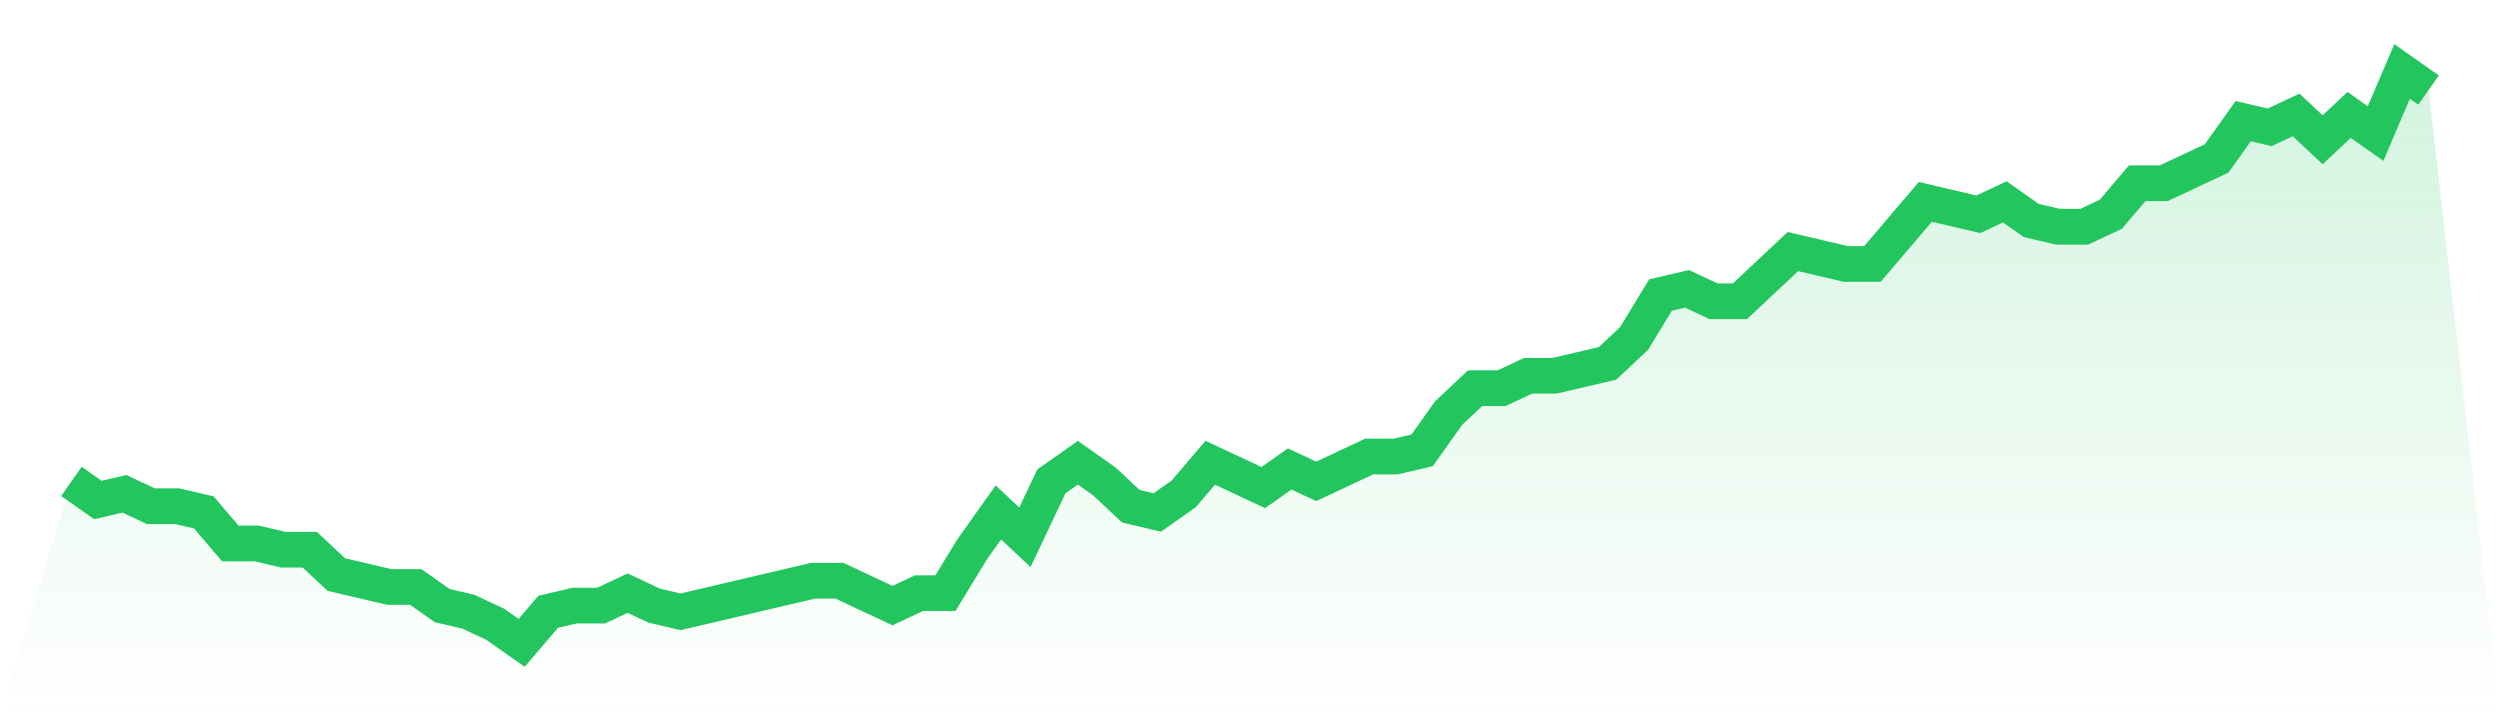
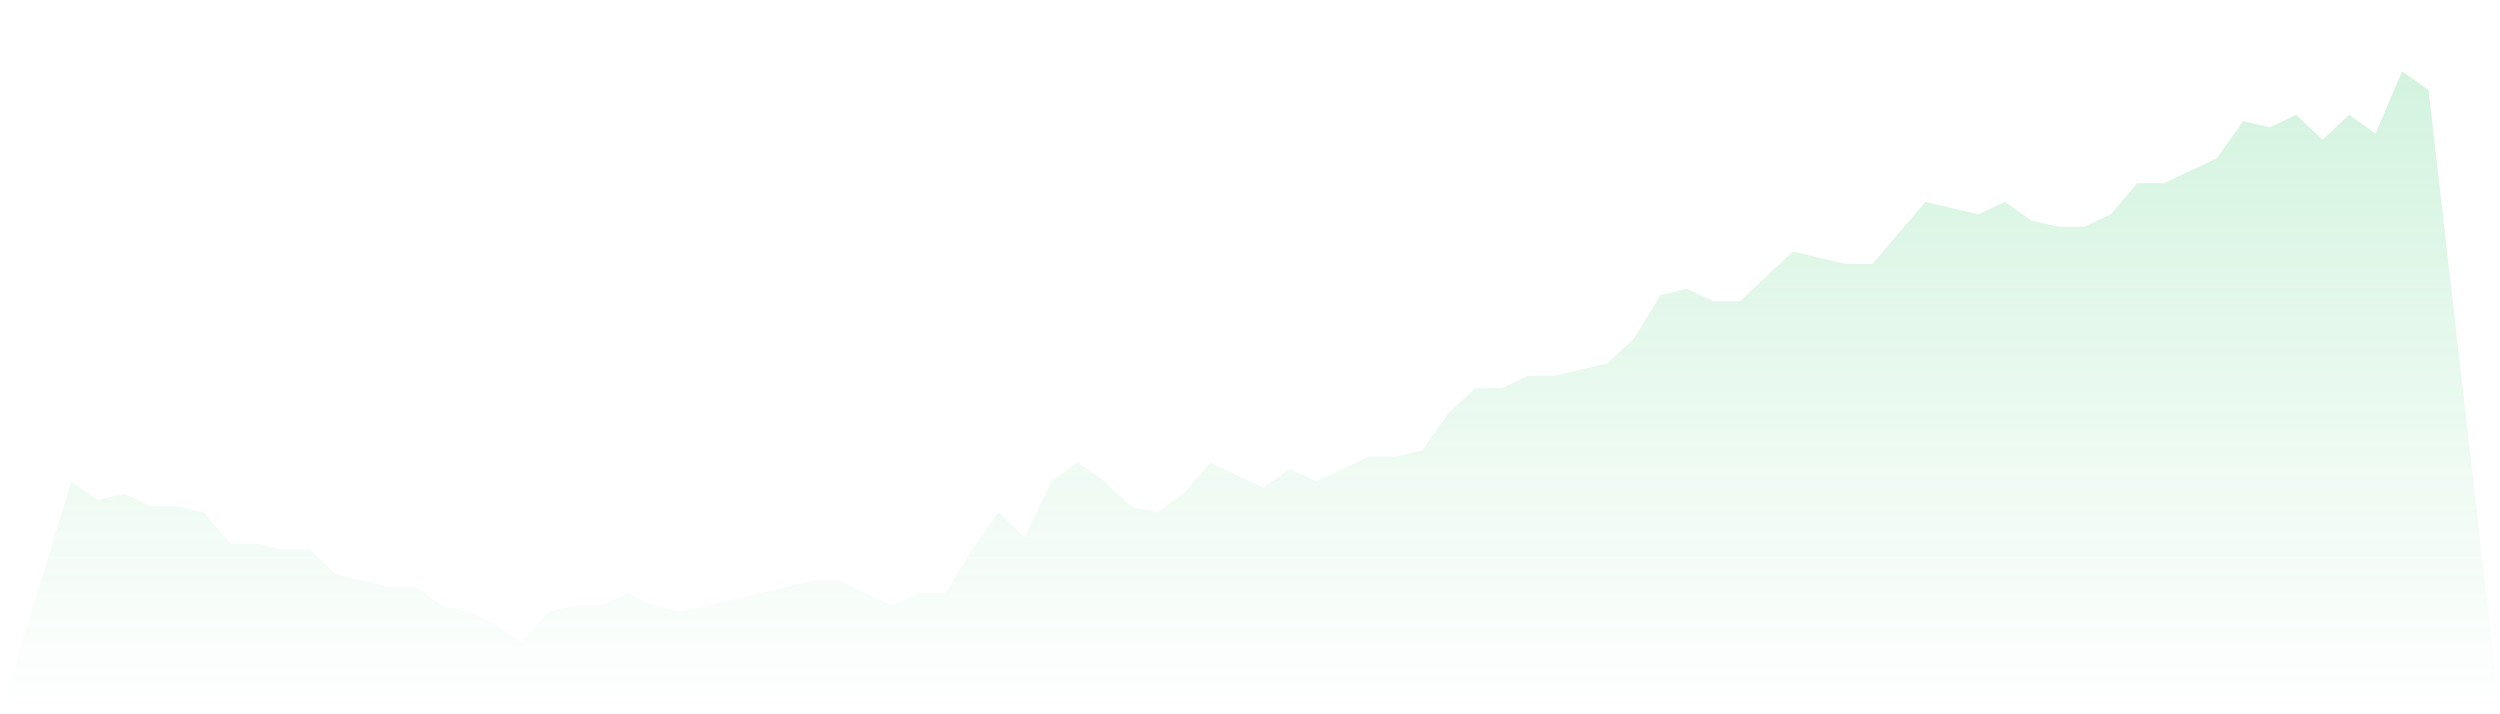
<svg xmlns="http://www.w3.org/2000/svg" viewBox="0 0 140 40">
  <defs>
    <linearGradient id="gradient" x1="0" x2="0" y1="0" y2="1">
      <stop offset="0%" stop-color="#22c55e" stop-opacity="0.2" />
      <stop offset="100%" stop-color="#22c55e" stop-opacity="0" />
    </linearGradient>
  </defs>
  <path d="M4,26.957 L4,26.957 L5.483,28 L6.966,27.652 L8.449,28.348 L9.933,28.348 L11.416,28.696 L12.899,30.435 L14.382,30.435 L15.865,30.783 L17.348,30.783 L18.831,32.174 L20.315,32.522 L21.798,32.87 L23.281,32.87 L24.764,33.913 L26.247,34.261 L27.73,34.957 L29.213,36 L30.697,34.261 L32.18,33.913 L33.663,33.913 L35.146,33.217 L36.629,33.913 L38.112,34.261 L39.596,33.913 L41.079,33.565 L42.562,33.217 L44.045,32.87 L45.528,32.522 L47.011,32.522 L48.494,33.217 L49.978,33.913 L51.461,33.217 L52.944,33.217 L54.427,30.783 L55.91,28.696 L57.393,30.087 L58.876,26.957 L60.36,25.913 L61.843,26.957 L63.326,28.348 L64.809,28.696 L66.292,27.652 L67.775,25.913 L69.258,26.609 L70.742,27.304 L72.225,26.261 L73.708,26.957 L75.191,26.261 L76.674,25.565 L78.157,25.565 L79.64,25.217 L81.124,23.13 L82.607,21.739 L84.09,21.739 L85.573,21.043 L87.056,21.043 L88.539,20.696 L90.022,20.348 L91.506,18.957 L92.989,16.522 L94.472,16.174 L95.955,16.87 L97.438,16.87 L98.921,15.478 L100.404,14.087 L101.888,14.435 L103.371,14.783 L104.854,14.783 L106.337,13.043 L107.82,11.304 L109.303,11.652 L110.787,12 L112.27,11.304 L113.753,12.348 L115.236,12.696 L116.719,12.696 L118.202,12 L119.685,10.261 L121.169,10.261 L122.652,9.565 L124.135,8.87 L125.618,6.783 L127.101,7.13 L128.584,6.435 L130.067,7.826 L131.551,6.435 L133.034,7.478 L134.517,4 L136,5.043 L140,40 L0,40 z" fill="url(#gradient)" />
-   <path d="M4,26.957 L4,26.957 L5.483,28 L6.966,27.652 L8.449,28.348 L9.933,28.348 L11.416,28.696 L12.899,30.435 L14.382,30.435 L15.865,30.783 L17.348,30.783 L18.831,32.174 L20.315,32.522 L21.798,32.87 L23.281,32.87 L24.764,33.913 L26.247,34.261 L27.73,34.957 L29.213,36 L30.697,34.261 L32.18,33.913 L33.663,33.913 L35.146,33.217 L36.629,33.913 L38.112,34.261 L39.596,33.913 L41.079,33.565 L42.562,33.217 L44.045,32.87 L45.528,32.522 L47.011,32.522 L48.494,33.217 L49.978,33.913 L51.461,33.217 L52.944,33.217 L54.427,30.783 L55.91,28.696 L57.393,30.087 L58.876,26.957 L60.36,25.913 L61.843,26.957 L63.326,28.348 L64.809,28.696 L66.292,27.652 L67.775,25.913 L69.258,26.609 L70.742,27.304 L72.225,26.261 L73.708,26.957 L75.191,26.261 L76.674,25.565 L78.157,25.565 L79.64,25.217 L81.124,23.13 L82.607,21.739 L84.09,21.739 L85.573,21.043 L87.056,21.043 L88.539,20.696 L90.022,20.348 L91.506,18.957 L92.989,16.522 L94.472,16.174 L95.955,16.87 L97.438,16.87 L98.921,15.478 L100.404,14.087 L101.888,14.435 L103.371,14.783 L104.854,14.783 L106.337,13.043 L107.82,11.304 L109.303,11.652 L110.787,12 L112.27,11.304 L113.753,12.348 L115.236,12.696 L116.719,12.696 L118.202,12 L119.685,10.261 L121.169,10.261 L122.652,9.565 L124.135,8.87 L125.618,6.783 L127.101,7.13 L128.584,6.435 L130.067,7.826 L131.551,6.435 L133.034,7.478 L134.517,4 L136,5.043" fill="none" stroke="#22c55e" stroke-width="2" />
</svg>